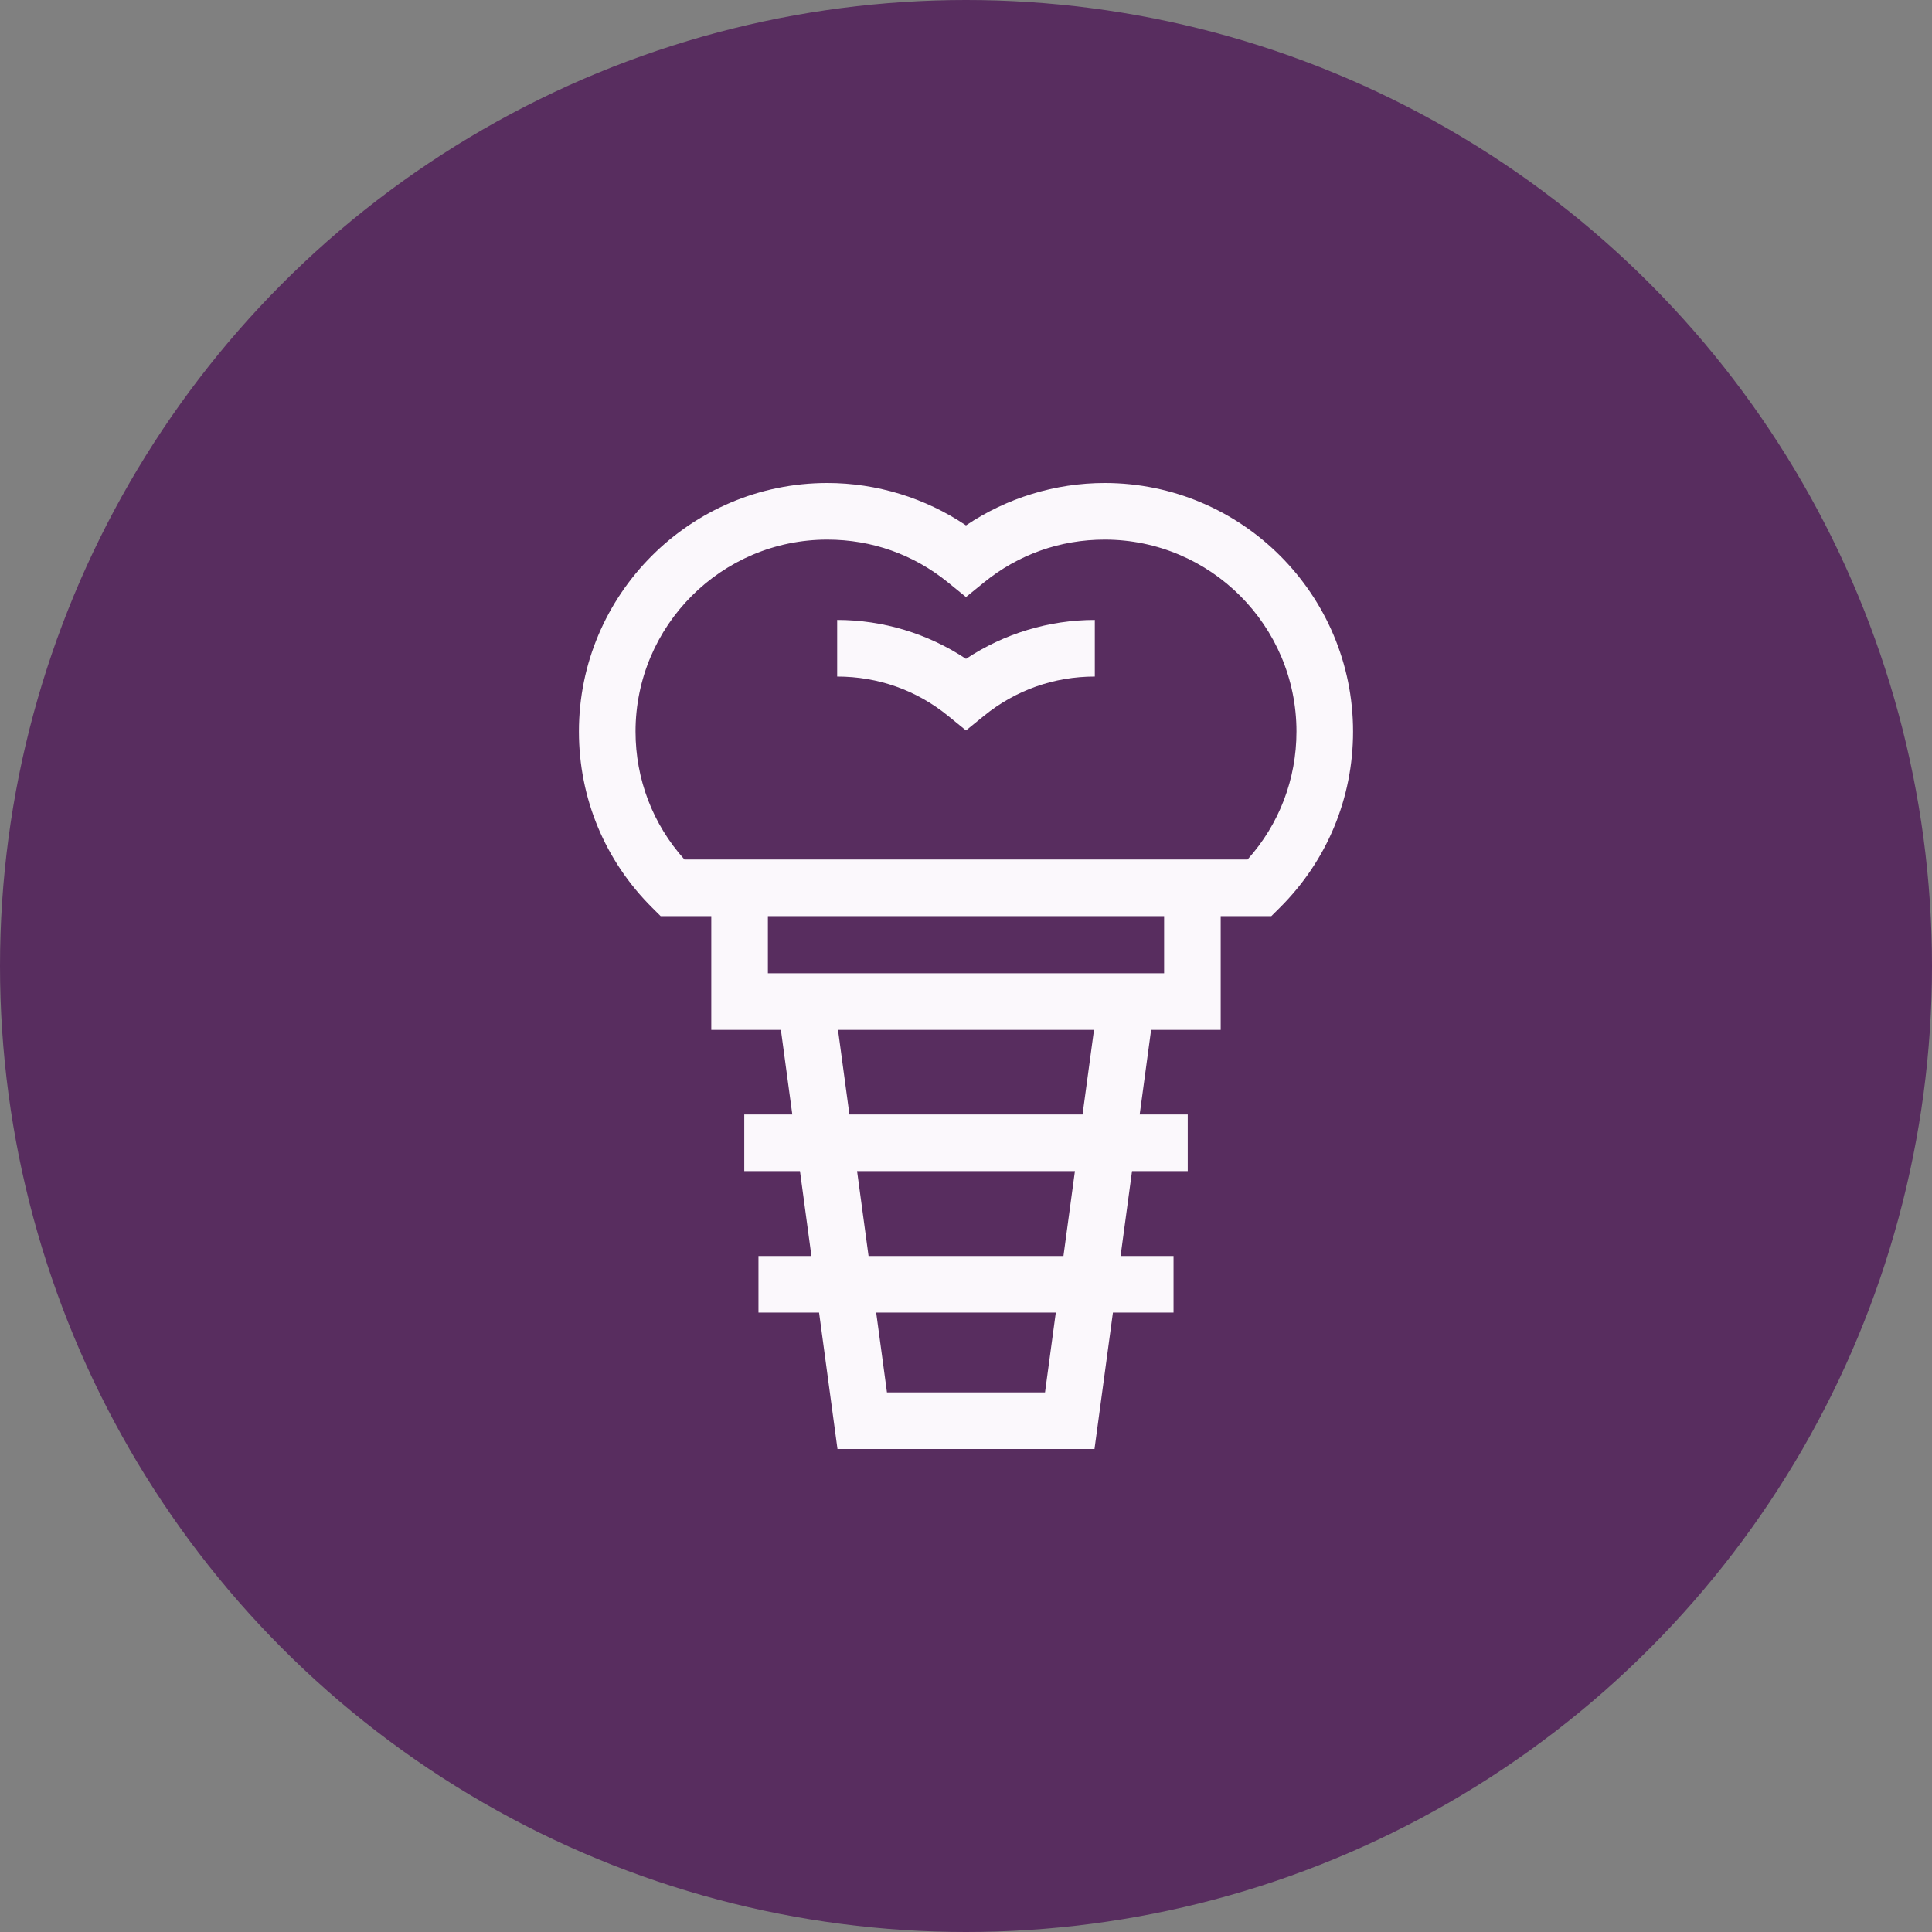
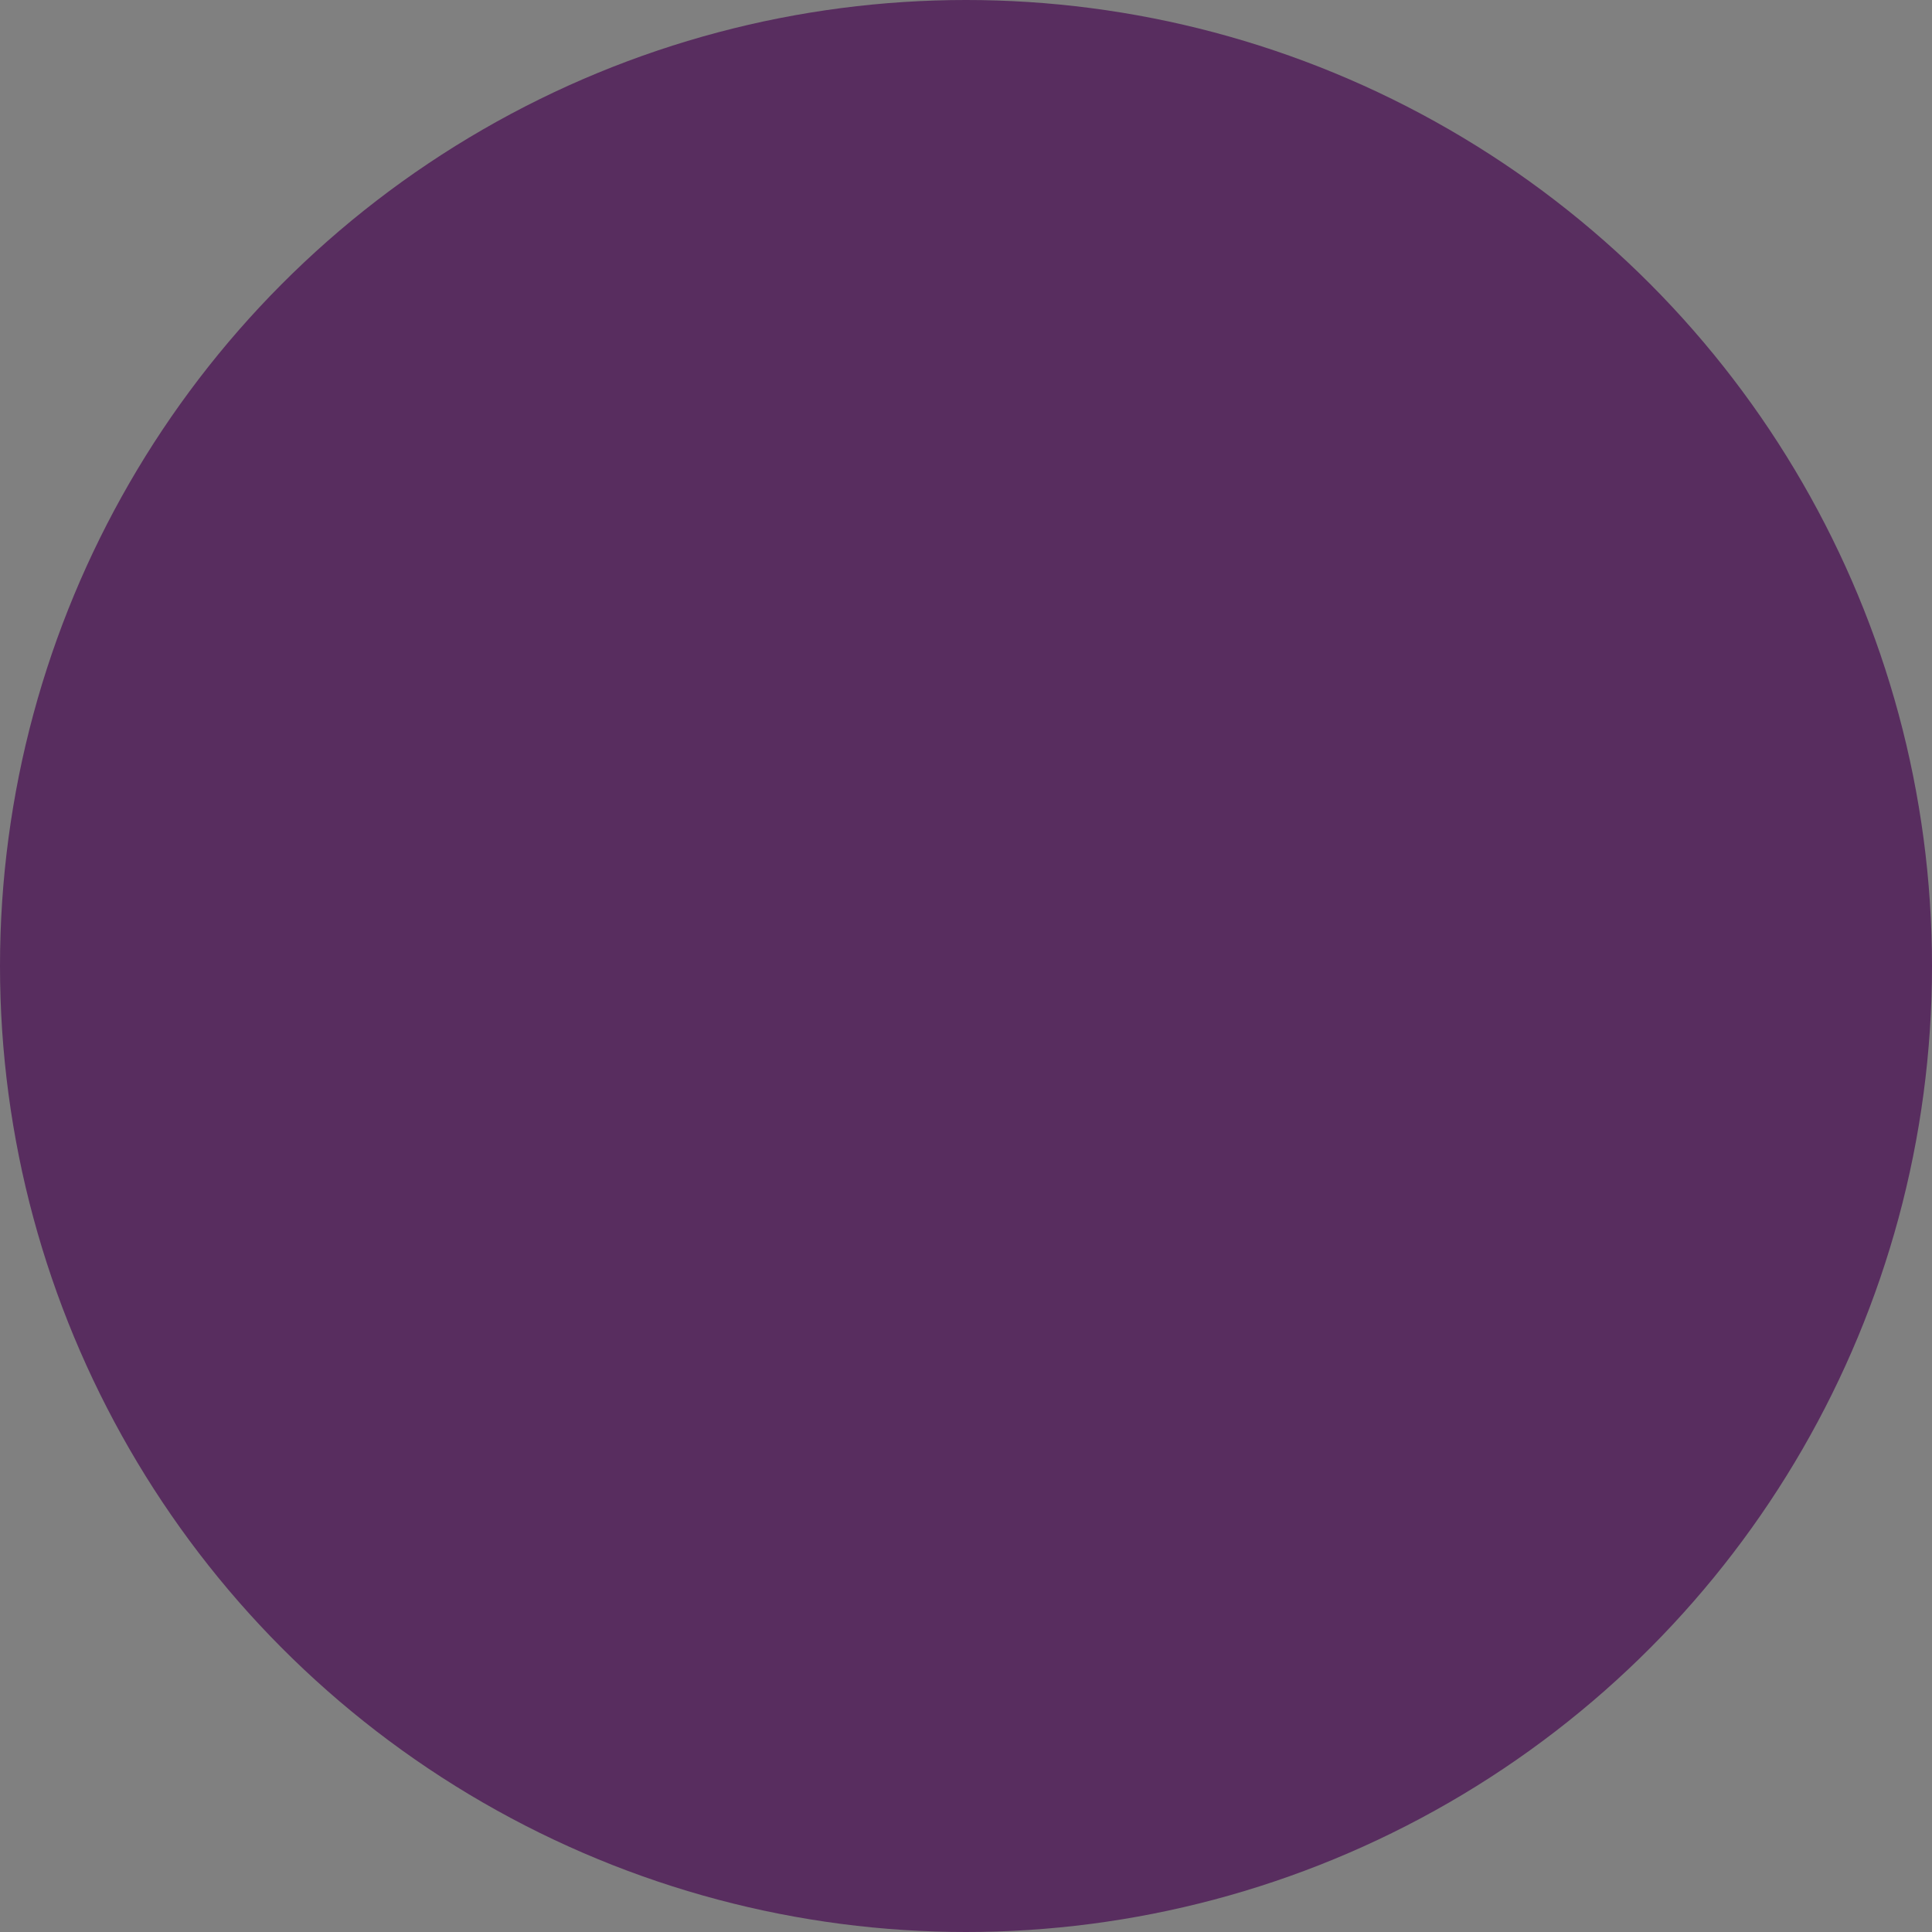
<svg xmlns="http://www.w3.org/2000/svg" width="100" height="100" viewBox="0 0 100 100" fill="none">
  <rect x="0" y="0" width="100" height="100" fill="#808080" stroke="none" />
  <circle cx="50" cy="50" r="50" fill="#582D5F" />
-   <path d="M57.18 25C54.62 25 52.111 25.772 50 27.194C47.889 25.772 45.38 25 42.82 25C35.732 25 29.965 30.77 29.965 37.862C29.965 41.317 31.315 44.559 33.767 46.993L34.195 47.418H36.816V53.307H40.419L41.01 57.685H38.523V60.615H41.406L41.999 65.01H39.258V67.939H42.395L43.348 75H56.651L57.605 67.939H60.742V65.01H58.001L58.594 60.615H61.477V57.685H58.99L59.581 53.307H63.183V47.418H65.804L66.233 46.993C68.684 44.559 70.034 41.317 70.034 37.862C70.034 30.77 64.268 25 57.18 25ZM54.09 72.07H45.909L45.351 67.939H54.648L54.09 72.07ZM55.044 65.01H44.956L44.362 60.615H55.638L55.044 65.01ZM56.033 57.685H43.966L43.375 53.307H56.625L56.033 57.685ZM60.254 50.377H39.746V47.418H60.254V50.377ZM64.573 44.488H35.427C33.79 42.665 32.895 40.333 32.895 37.862C32.895 32.385 37.347 27.93 42.82 27.93C45.126 27.93 47.289 28.698 49.075 30.151L50 30.903L50.924 30.151C52.711 28.698 54.874 27.93 57.18 27.93C62.652 27.93 67.105 32.385 67.105 37.862C67.105 40.333 66.21 42.665 64.573 44.488Z" fill="#FBF8FC" />
-   <path d="M43.332 32.088V35.018C45.45 35.018 47.436 35.722 49.076 37.056L50 37.807L50.924 37.056C52.564 35.722 54.55 35.018 56.667 35.018V32.088C54.293 32.088 51.965 32.797 50 34.102C48.035 32.797 45.706 32.088 43.332 32.088Z" fill="#FBF8FC" />
</svg>